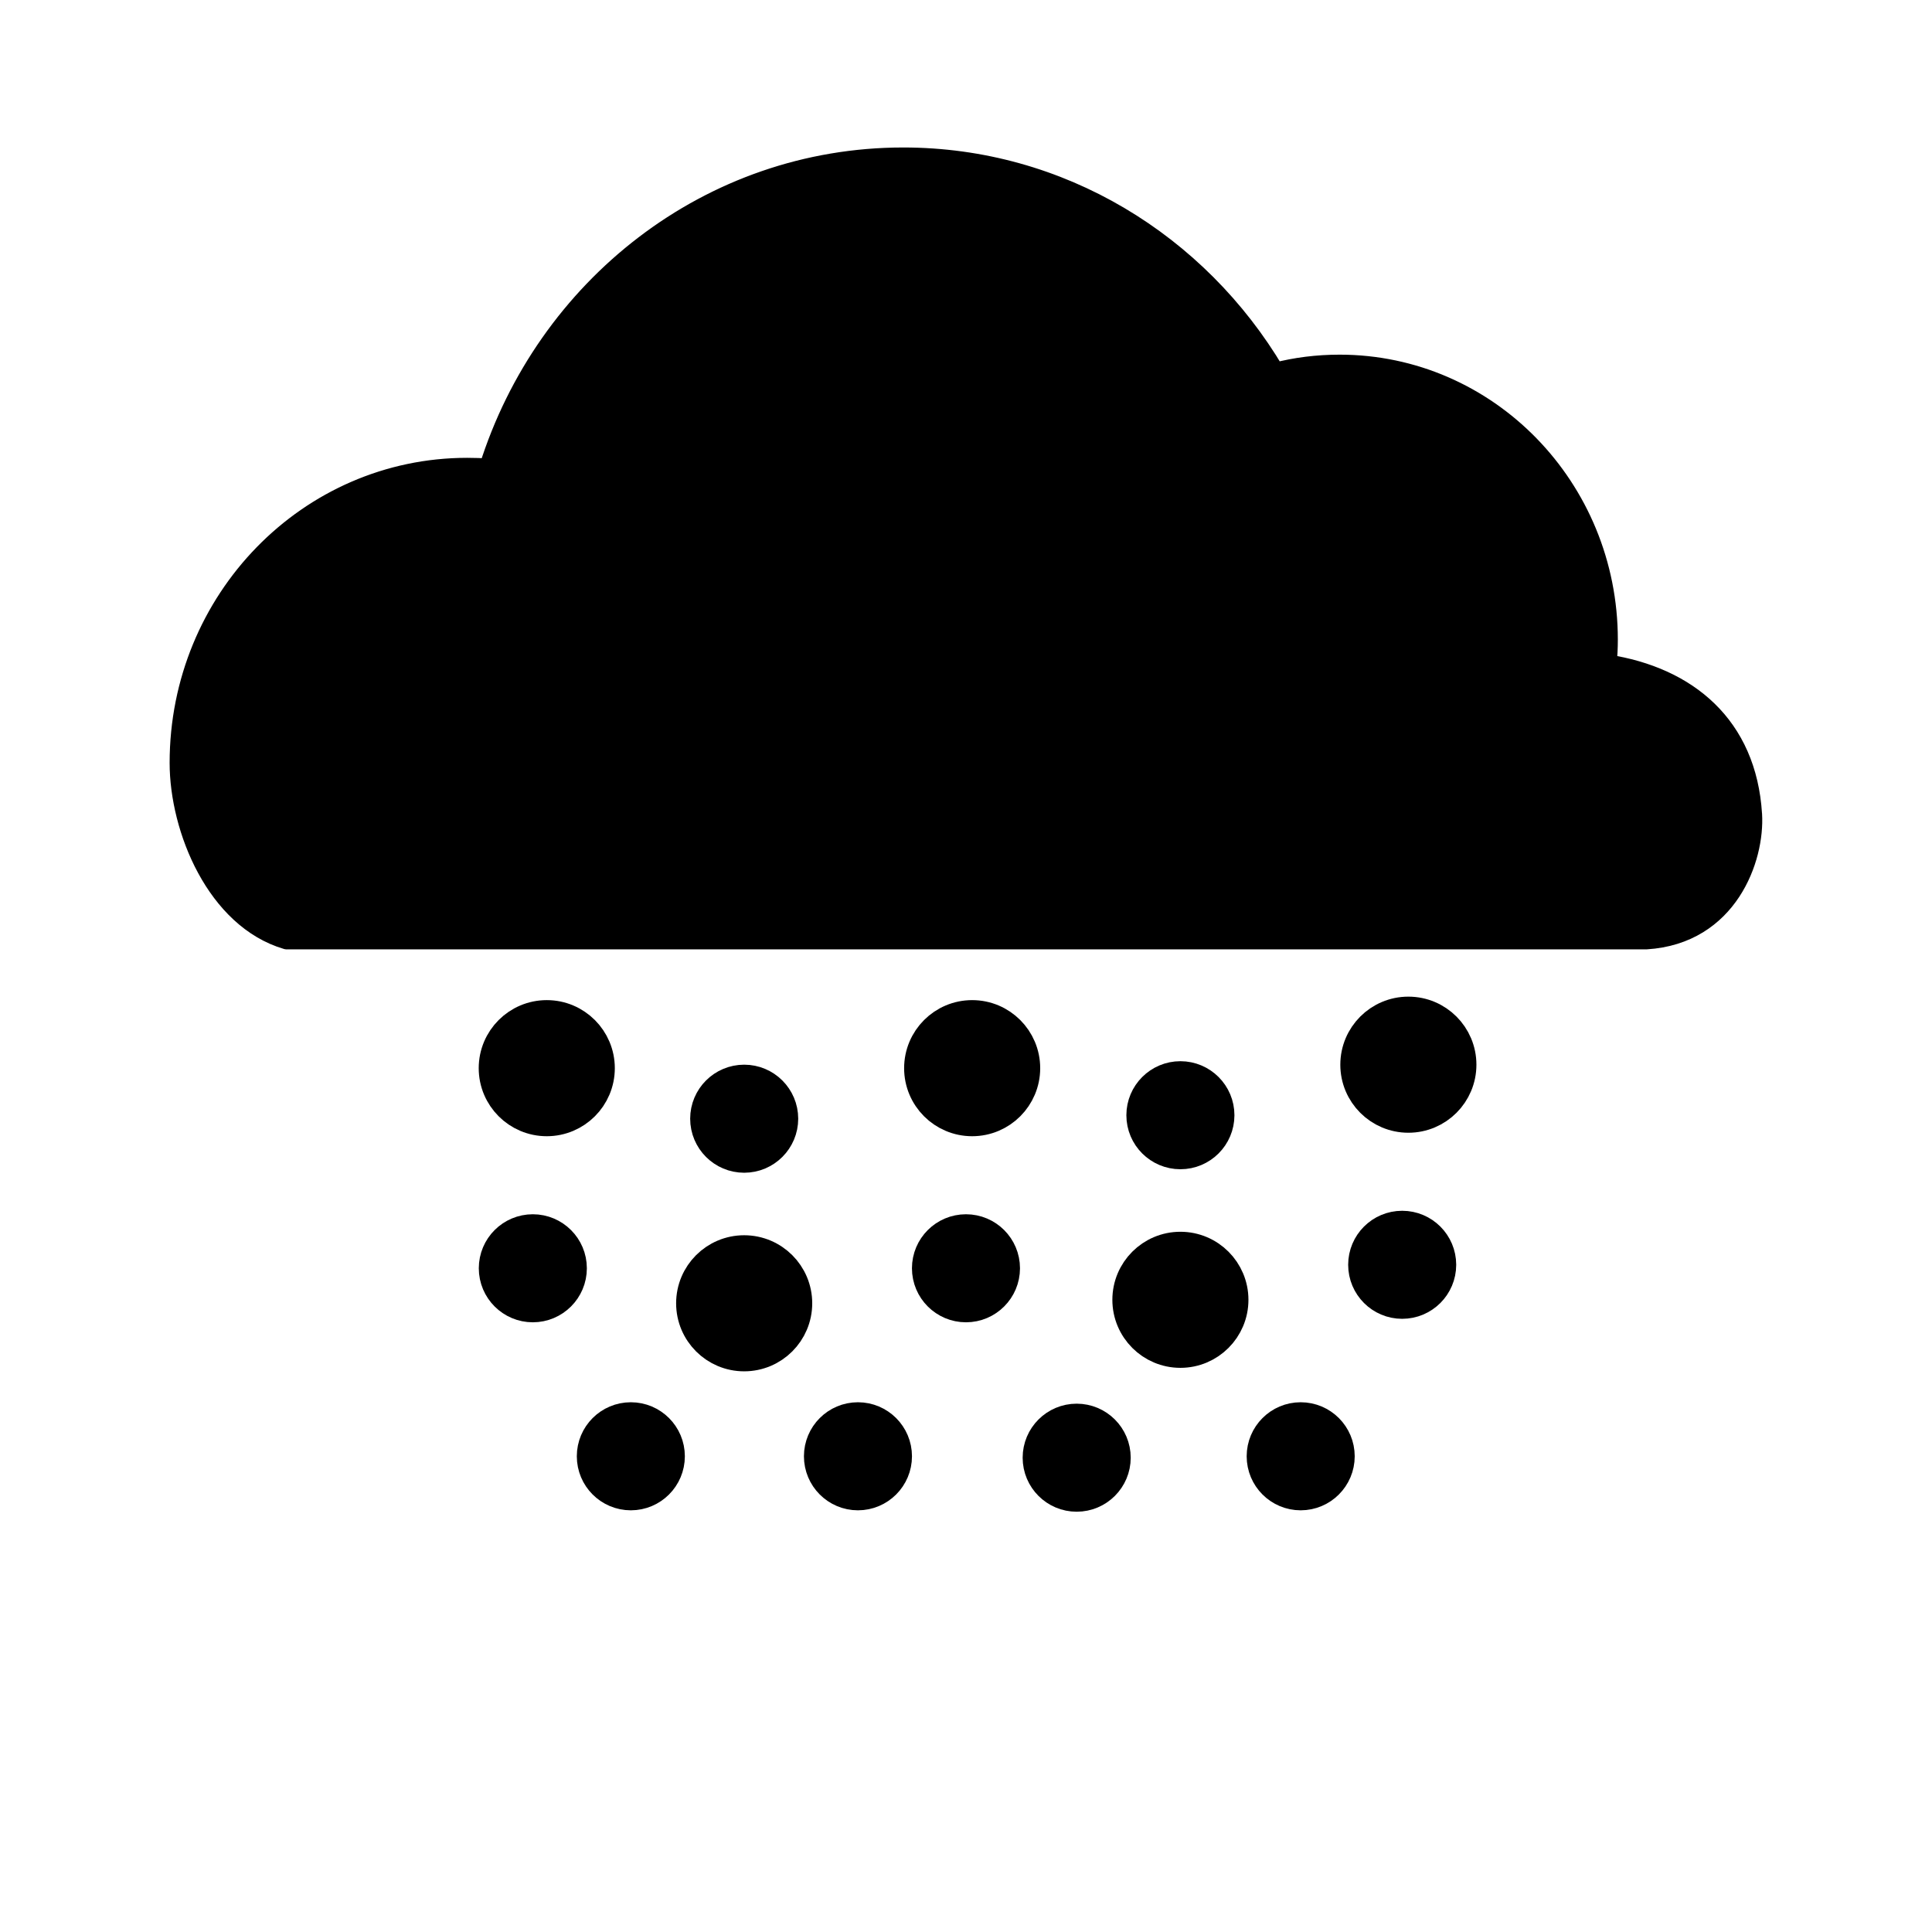
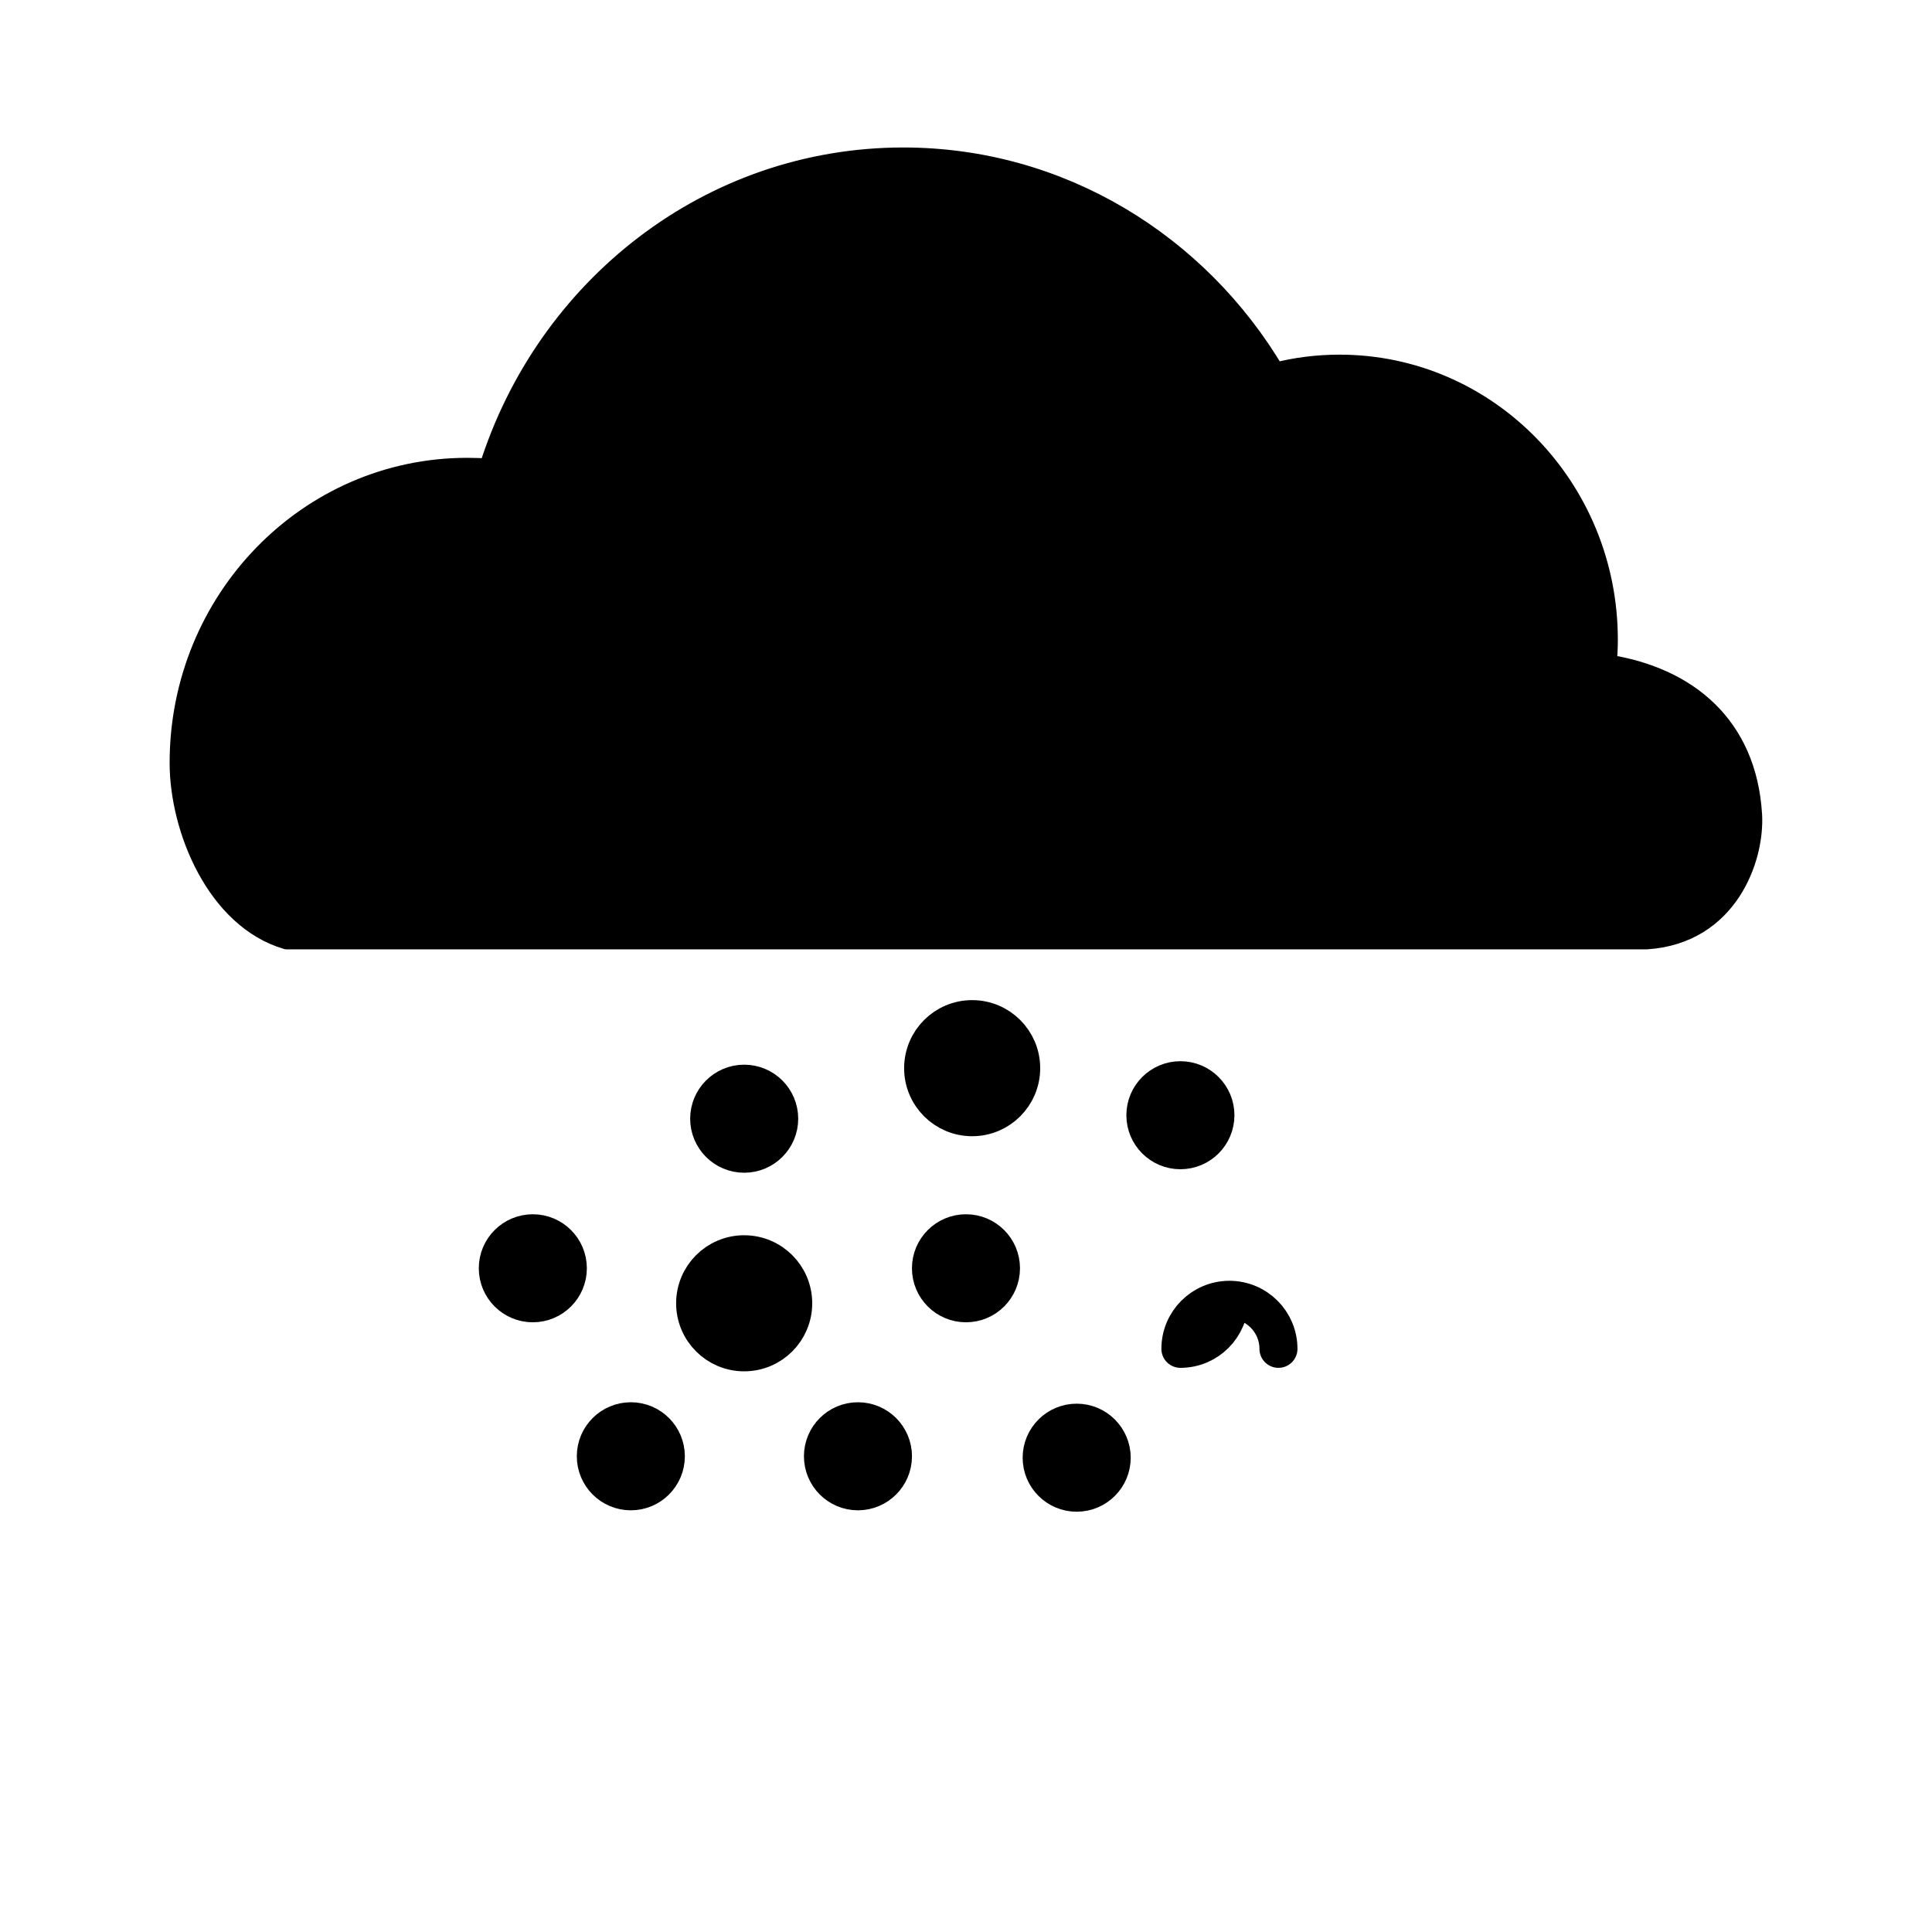
<svg xmlns="http://www.w3.org/2000/svg" width="800px" height="800px" version="1.1" viewBox="144 144 512 512">
  <g stroke="#000000" stroke-linecap="round" stroke-linejoin="round" stroke-miterlimit="10">
    <path transform="matrix(5.038 0 0 5.038 148.09 148.09)" d="m91.377 42.019c0.143 2.318-1.264 6.338-5.592 6.608h-71.517c-3.707-1.089-5.657-5.818-5.657-9.313 0-8.586 6.782-15.543 15.152-15.543 0.381 0 0.751 0.011 1.122 0.043 2.984-9.508 11.618-16.368 21.818-16.368 8.274 0 15.533 4.526 19.565 11.321 1.079-0.282 2.222-0.423 3.386-0.423 7.809 0 14.136 6.491 14.136 14.49 0 0.434-0.021 0.858-0.063 1.281 4.243 0.653 7.361 3.235 7.649 7.905z" />
-     <path transform="matrix(5.038 0 0 5.038 148.09 148.09)" d="m30.529 55.377c0 1.424-1.155 2.579-2.579 2.579-1.424 0-2.58-1.155-2.58-2.579 0-1.424 1.155-2.58 2.58-2.58 1.424 0 2.579 1.155 2.579 2.58" stroke-width="2" />
    <path transform="matrix(5.038 0 0 5.038 148.09 148.09)" d="m40.176 58.035c0 1.017-0.825 1.842-1.842 1.842-1.017 0-1.841-0.825-1.841-1.842s0.824-1.842 1.841-1.842c1.017 0 1.842 0.825 1.842 1.842" stroke-width="2" />
    <path transform="matrix(5.038 0 0 5.038 148.09 148.09)" d="m52.905 55.377c0 1.424-1.155 2.579-2.579 2.579-1.424 0-2.579-1.155-2.579-2.579 0-1.424 1.155-2.58 2.579-2.58 1.424 0 2.579 1.155 2.579 2.58" stroke-width="2" />
    <path transform="matrix(5.038 0 0 5.038 148.09 148.09)" d="m51.842 65.902c0 1.017-0.824 1.842-1.841 1.842-1.017 0-1.842-0.825-1.842-1.842 0-1.017 0.825-1.841 1.842-1.841 1.017 0 1.841 0.824 1.841 1.841" stroke-width="2" />
    <path transform="matrix(5.038 0 0 5.038 148.09 148.09)" d="m34.213 75.792c0 1.017-0.824 1.842-1.841 1.842-1.018 0-1.842-0.825-1.842-1.842 0-1.017 0.824-1.842 1.842-1.842 1.017 0 1.841 0.825 1.841 1.842" stroke-width="2" />
    <path transform="matrix(5.038 0 0 5.038 148.09 148.09)" d="m40.913 67.744c0 1.424-1.155 2.579-2.58 2.579-1.424 0-2.579-1.155-2.579-2.579 0-1.424 1.155-2.579 2.579-2.579 1.424 0 2.58 1.155 2.58 2.579" stroke-width="2" />
    <path transform="matrix(5.038 0 0 5.038 148.09 148.09)" d="m29.058 65.902c0 1.017-0.825 1.842-1.842 1.842-1.017 0-1.842-0.825-1.842-1.842 0-1.017 0.825-1.841 1.842-1.841 1.017 0 1.842 0.824 1.842 1.841" stroke-width="2" />
    <path transform="matrix(5.038 0 0 5.038 148.09 148.09)" d="m63.122 57.852c0 1.017-0.825 1.841-1.842 1.841-1.017 0-1.842-0.824-1.842-1.841 0-1.017 0.825-1.842 1.842-1.842 1.017 0 1.842 0.825 1.842 1.842" stroke-width="2" />
-     <path transform="matrix(5.038 0 0 5.038 148.09 148.09)" d="m75.851 55.194c0 1.424-1.155 2.579-2.579 2.579-1.424 0-2.58-1.155-2.58-2.579 0-1.424 1.155-2.58 2.58-2.58 1.424 0 2.579 1.155 2.579 2.58" stroke-width="2" />
-     <path transform="matrix(5.038 0 0 5.038 148.09 148.09)" d="m74.788 65.719c0 1.017-0.825 1.842-1.842 1.842-1.017 0-1.841-0.825-1.841-1.842 0-1.017 0.824-1.841 1.841-1.841 1.017 0 1.842 0.824 1.842 1.841" stroke-width="2" />
-     <path transform="matrix(5.038 0 0 5.038 148.09 148.09)" d="m69.449 75.792c0 1.017-0.825 1.842-1.842 1.842-1.017 0-1.841-0.825-1.841-1.842 0-1.017 0.824-1.842 1.841-1.842 1.017 0 1.842 0.825 1.842 1.842" stroke-width="2" />
-     <path transform="matrix(5.038 0 0 5.038 148.09 148.09)" d="m63.859 67.561c0 1.424-1.155 2.579-2.579 2.579s-2.579-1.155-2.579-2.579c0-1.424 1.155-2.579 2.579-2.579s2.579 1.155 2.579 2.579" stroke-width="2" />
+     <path transform="matrix(5.038 0 0 5.038 148.09 148.09)" d="m63.859 67.561c0 1.424-1.155 2.579-2.579 2.579c0-1.424 1.155-2.579 2.579-2.579s2.579 1.155 2.579 2.579" stroke-width="2" />
    <path transform="matrix(5.038 0 0 5.038 148.09 148.09)" d="m46.16 75.792c0 1.017-0.825 1.842-1.842 1.842-1.017 0-1.841-0.825-1.841-1.842 0-1.017 0.824-1.842 1.841-1.842 1.017 0 1.842 0.825 1.842 1.842" stroke-width="2" />
    <path transform="matrix(5.038 0 0 5.038 148.09 148.09)" d="m57.666 75.867c0 1.017-0.825 1.841-1.842 1.841-1.017 0-1.842-0.824-1.842-1.841 0-1.017 0.825-1.842 1.842-1.842 1.017 0 1.842 0.825 1.842 1.842" stroke-width="2" />
  </g>
</svg>